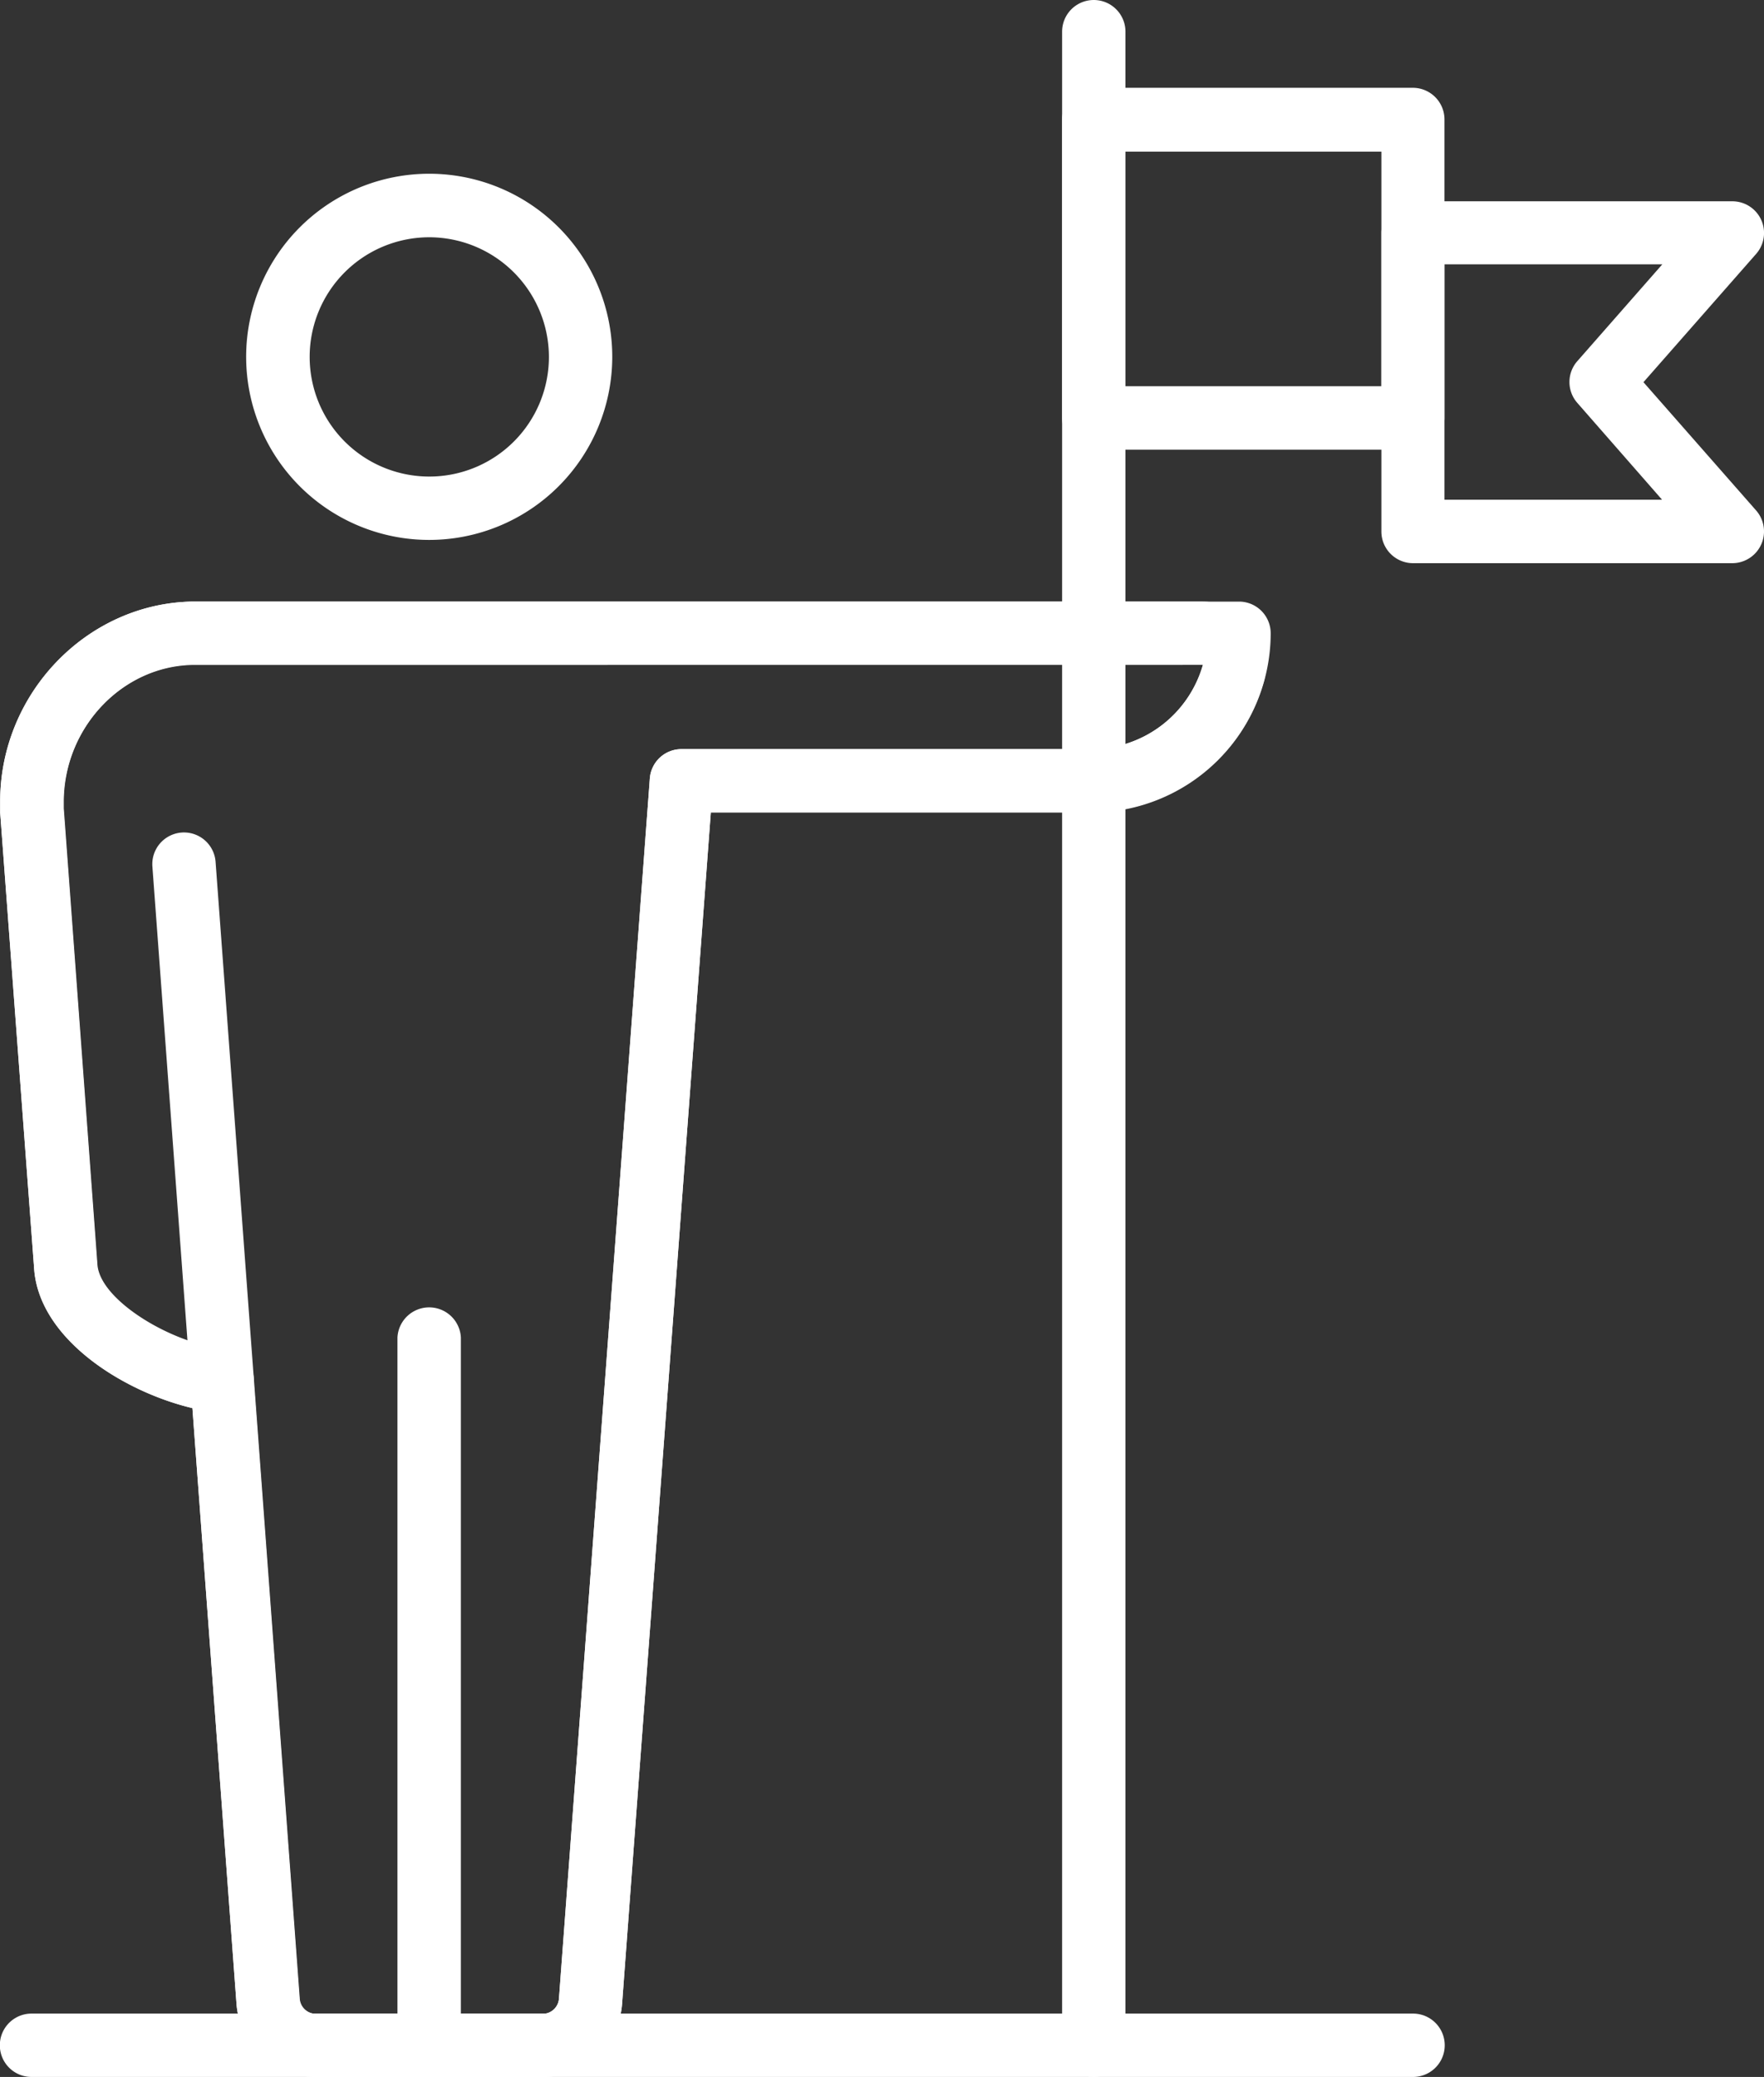
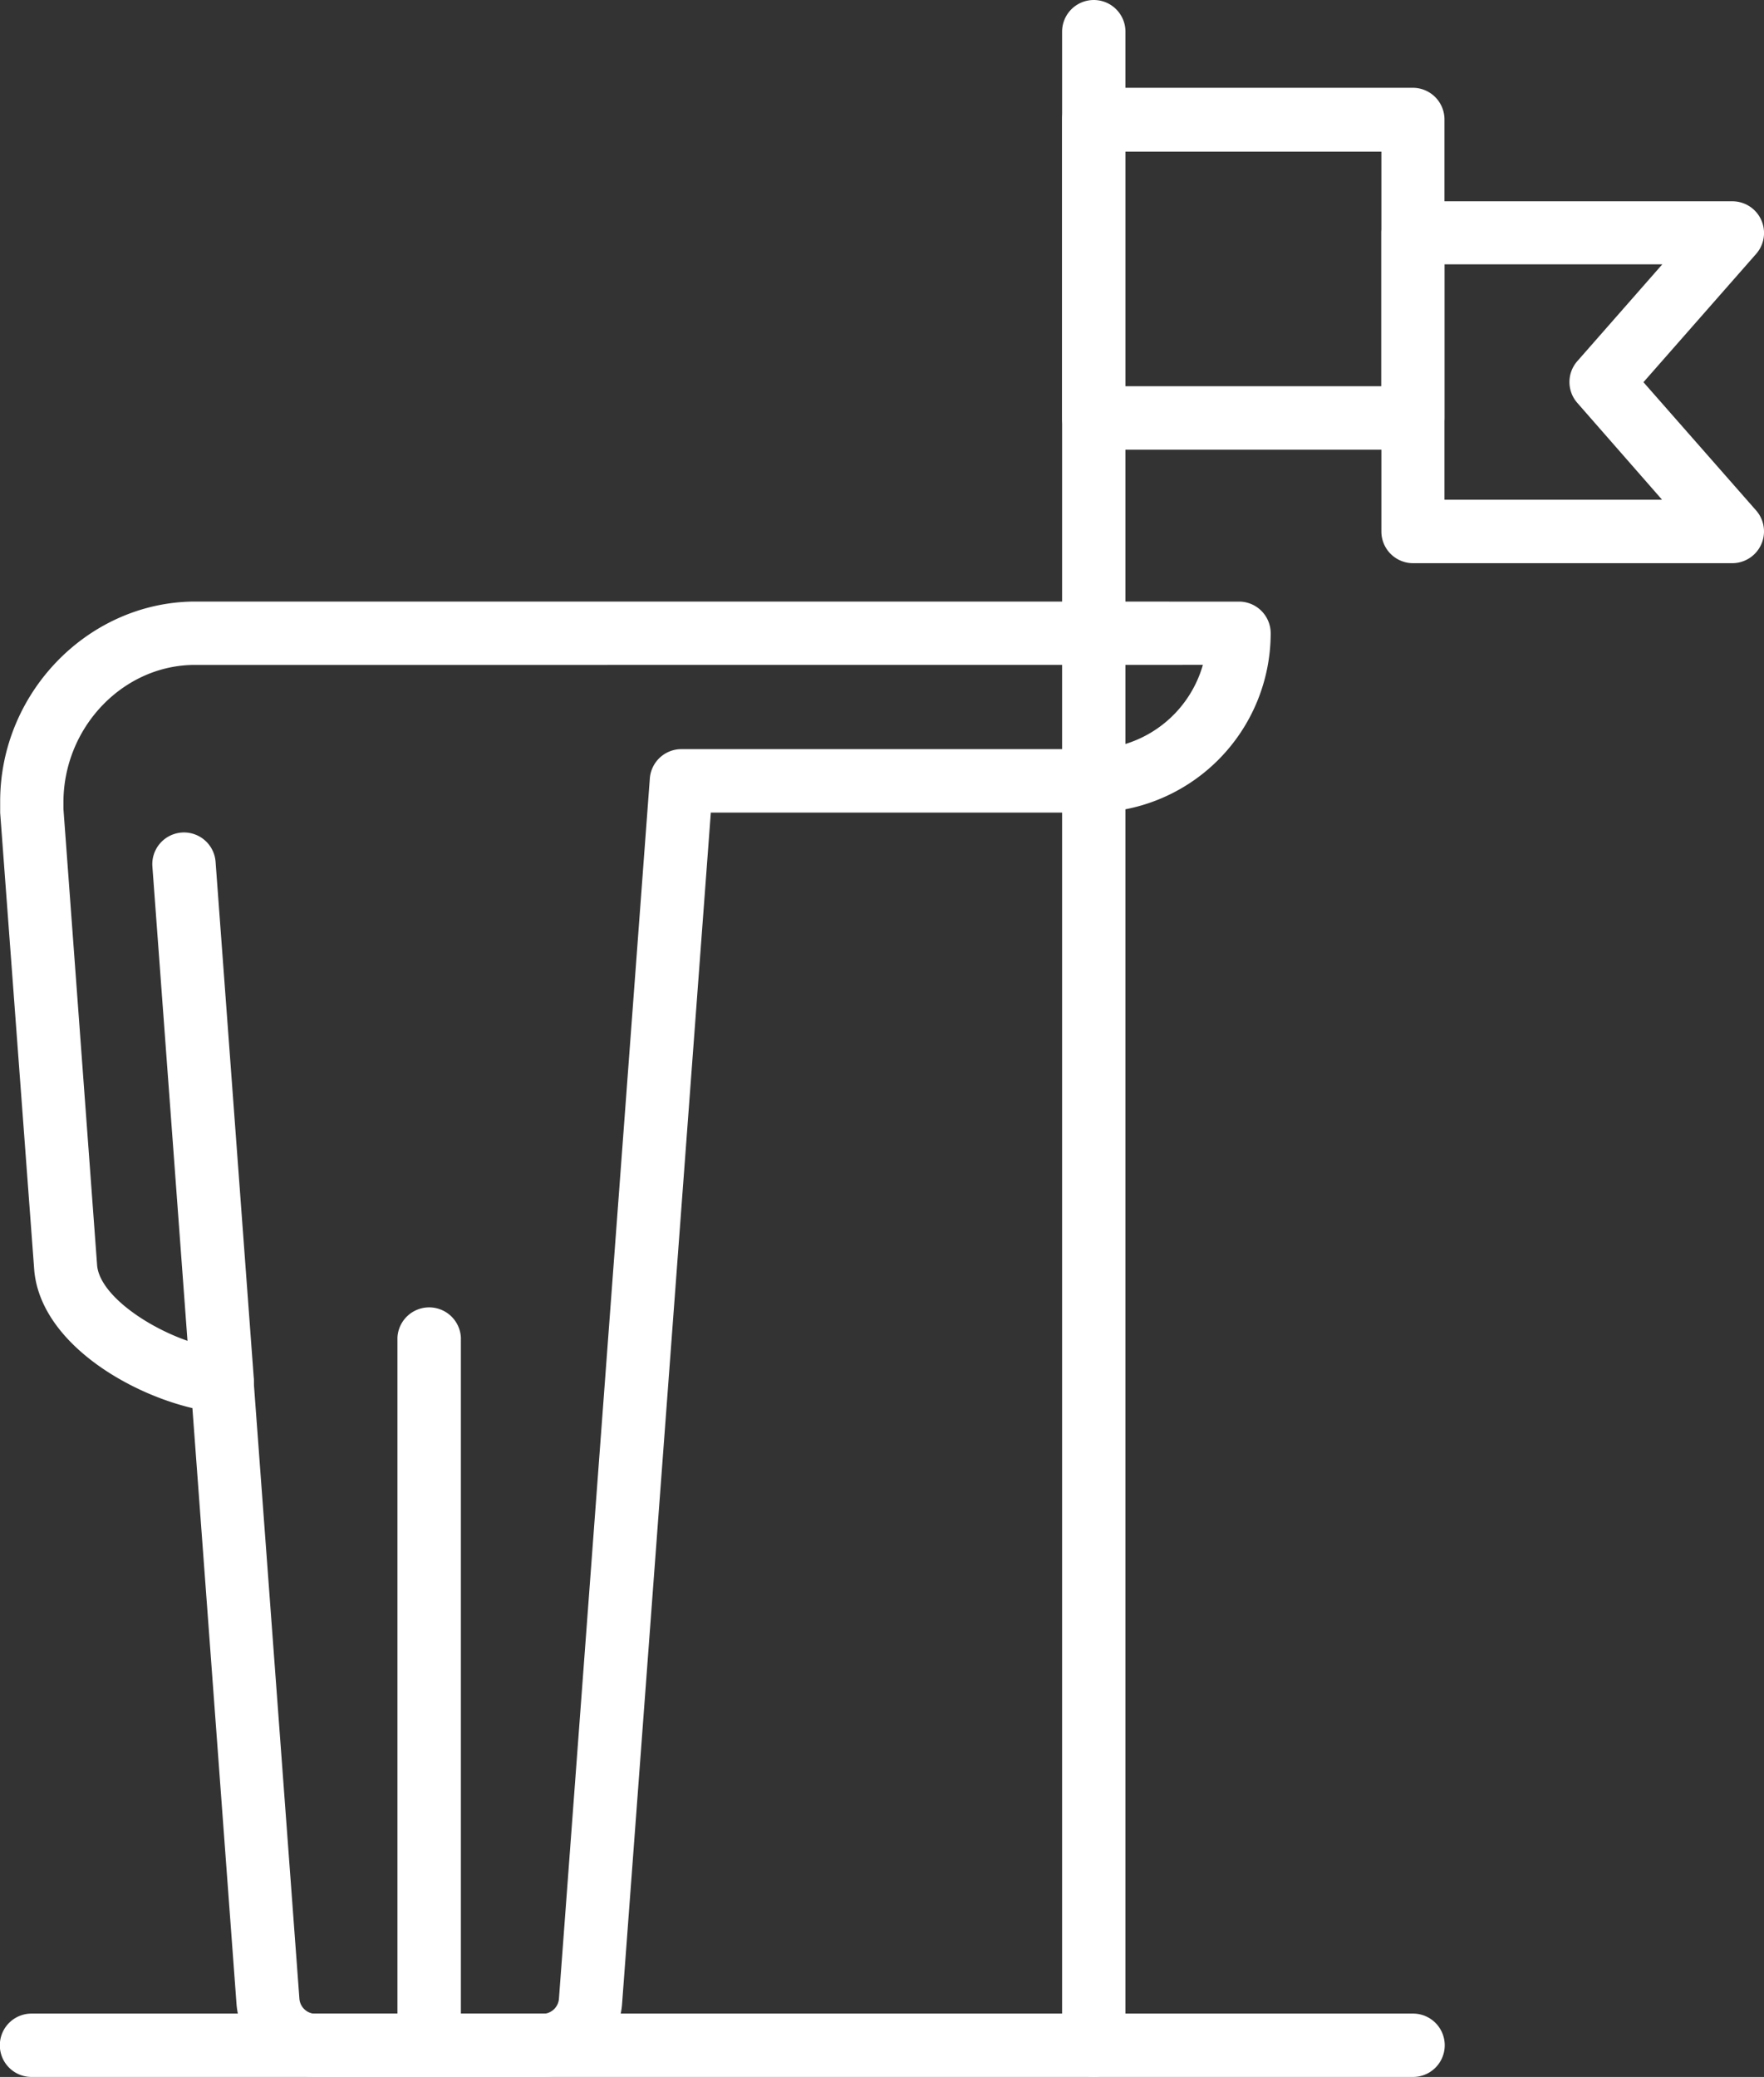
<svg xmlns="http://www.w3.org/2000/svg" id="Layer_1" data-name="Layer 1" viewBox="0 0 209.4 246.5">
  <rect x="0" y="0" width="209.4" height="246.5" fill="#333333" stroke="none" />
  <path d="M146.37,250.5a3.76,3.76,0,0,1-3.76-3.76V7.76a3.76,3.76,0,1,1,7.52,0v239A3.76,3.76,0,0,1,146.37,250.5Z" transform="translate(-16.53 -4)" fill="#fff" />
  <path d="M184.27,250.5h-164a3.76,3.76,0,1,1,0-7.52h164a3.76,3.76,0,0,1,0,7.52Z" transform="translate(-16.53 -4)" fill="#fff" />
  <path d="M81.13,250.5H53.85a9.39,9.39,0,0,1-9.25-8.74l-5.23-70.64c-8-1.89-18-8-18.77-16.31l-4.05-54.35c0-.71,0-1.12,0-1.36,0-12.7,10.17-23.39,22.66-23.7H163.61a3.76,3.76,0,0,1,3.76,3.76,21.3,21.3,0,0,1-21.28,21.28H100.91L90.38,241.76A9.38,9.38,0,0,1,81.13,250.5ZM39.3,82.92c-8.36.21-15.24,7.53-15.24,16.32,0,.25,0,.46,0,.75l4,54.2c.37,4.13,8.37,9,14.42,9.88.23,0,.48.07.72.09a3.75,3.75,0,0,1,3.42,3.47l5.45,73.57A1.94,1.94,0,0,0,53.85,243H81.13a1.94,1.94,0,0,0,1.75-1.77L93.67,96.39a3.76,3.76,0,0,1,3.75-3.48h48.67a13.78,13.78,0,0,0,13.23-10Z" transform="translate(-16.53 -4)" fill="#fff" />
-   <path d="M67.49,68.08A21.73,21.73,0,1,1,89.21,46.36,21.74,21.74,0,0,1,67.49,68.08Zm0-35.92a14.2,14.2,0,1,0,14.2,14.2A14.22,14.22,0,0,0,67.49,32.16Z" transform="translate(-16.53 -4)" fill="#fff" />
-   <path d="M81.13,250.5H53.85a9.39,9.39,0,0,1-9.25-8.74l-5.23-70.64c-8-1.89-18-8-18.77-16.31l-4.05-54.35c0-.71,0-1.12,0-1.36,0-12.7,10.17-23.39,22.66-23.7h120a7.67,7.67,0,0,1,6.09,3,7.35,7.35,0,0,1,1.26,6.46,21.34,21.34,0,0,1-20.5,15.54H100.91L90.38,241.76A9.38,9.38,0,0,1,81.13,250.5ZM159.34,82.87l-120,0c-8.36.21-15.24,7.53-15.24,16.32,0,.25,0,.46,0,.75l4,54.2c.37,4.13,8.37,9,14.42,9.88.23,0,.48.07.72.09a3.75,3.75,0,0,1,3.42,3.47l5.45,73.57A1.94,1.94,0,0,0,53.85,243H81.13a1.94,1.94,0,0,0,1.75-1.77L93.67,96.39a3.76,3.76,0,0,1,3.75-3.48h48.67A13.79,13.79,0,0,0,159.34,82.87Z" transform="translate(-16.53 -4)" fill="#fff" />
  <path d="M67.48,248.18a3.77,3.77,0,0,1-3.77-3.76V162.74a3.77,3.77,0,0,1,7.53,0v81.68A3.77,3.77,0,0,1,67.48,248.18Z" transform="translate(-16.53 -4)" fill="#fff" />
  <path d="M42.91,171.67a3.76,3.76,0,0,1-3.75-3.49l-4.54-61.34a3.76,3.76,0,1,1,7.5-.56l4.54,61.35a3.76,3.76,0,0,1-3.47,4Z" transform="translate(-16.53 -4)" fill="#fff" />
  <path d="M184.27,57.37h-37.9a3.76,3.76,0,0,1-3.76-3.77V18.18a3.76,3.76,0,0,1,3.76-3.76h37.9A3.76,3.76,0,0,1,188,18.18V53.6A3.76,3.76,0,0,1,184.27,57.37Zm-34.14-7.53h30.38V22H150.13Z" transform="translate(-16.53 -4)" fill="#fff" />
  <path d="M222.17,70.84h-37.9a3.76,3.76,0,0,1-3.76-3.76V31.65a3.76,3.76,0,0,1,3.76-3.76h37.9A3.76,3.76,0,0,1,225,34.13L211.62,49.36,225,64.59a3.77,3.77,0,0,1-2.82,6.25ZM188,63.31h25.83L203.79,51.84a3.75,3.75,0,0,1,0-5l10.07-11.47H188Z" transform="translate(-16.53 -4)" fill="#fff" />
</svg>